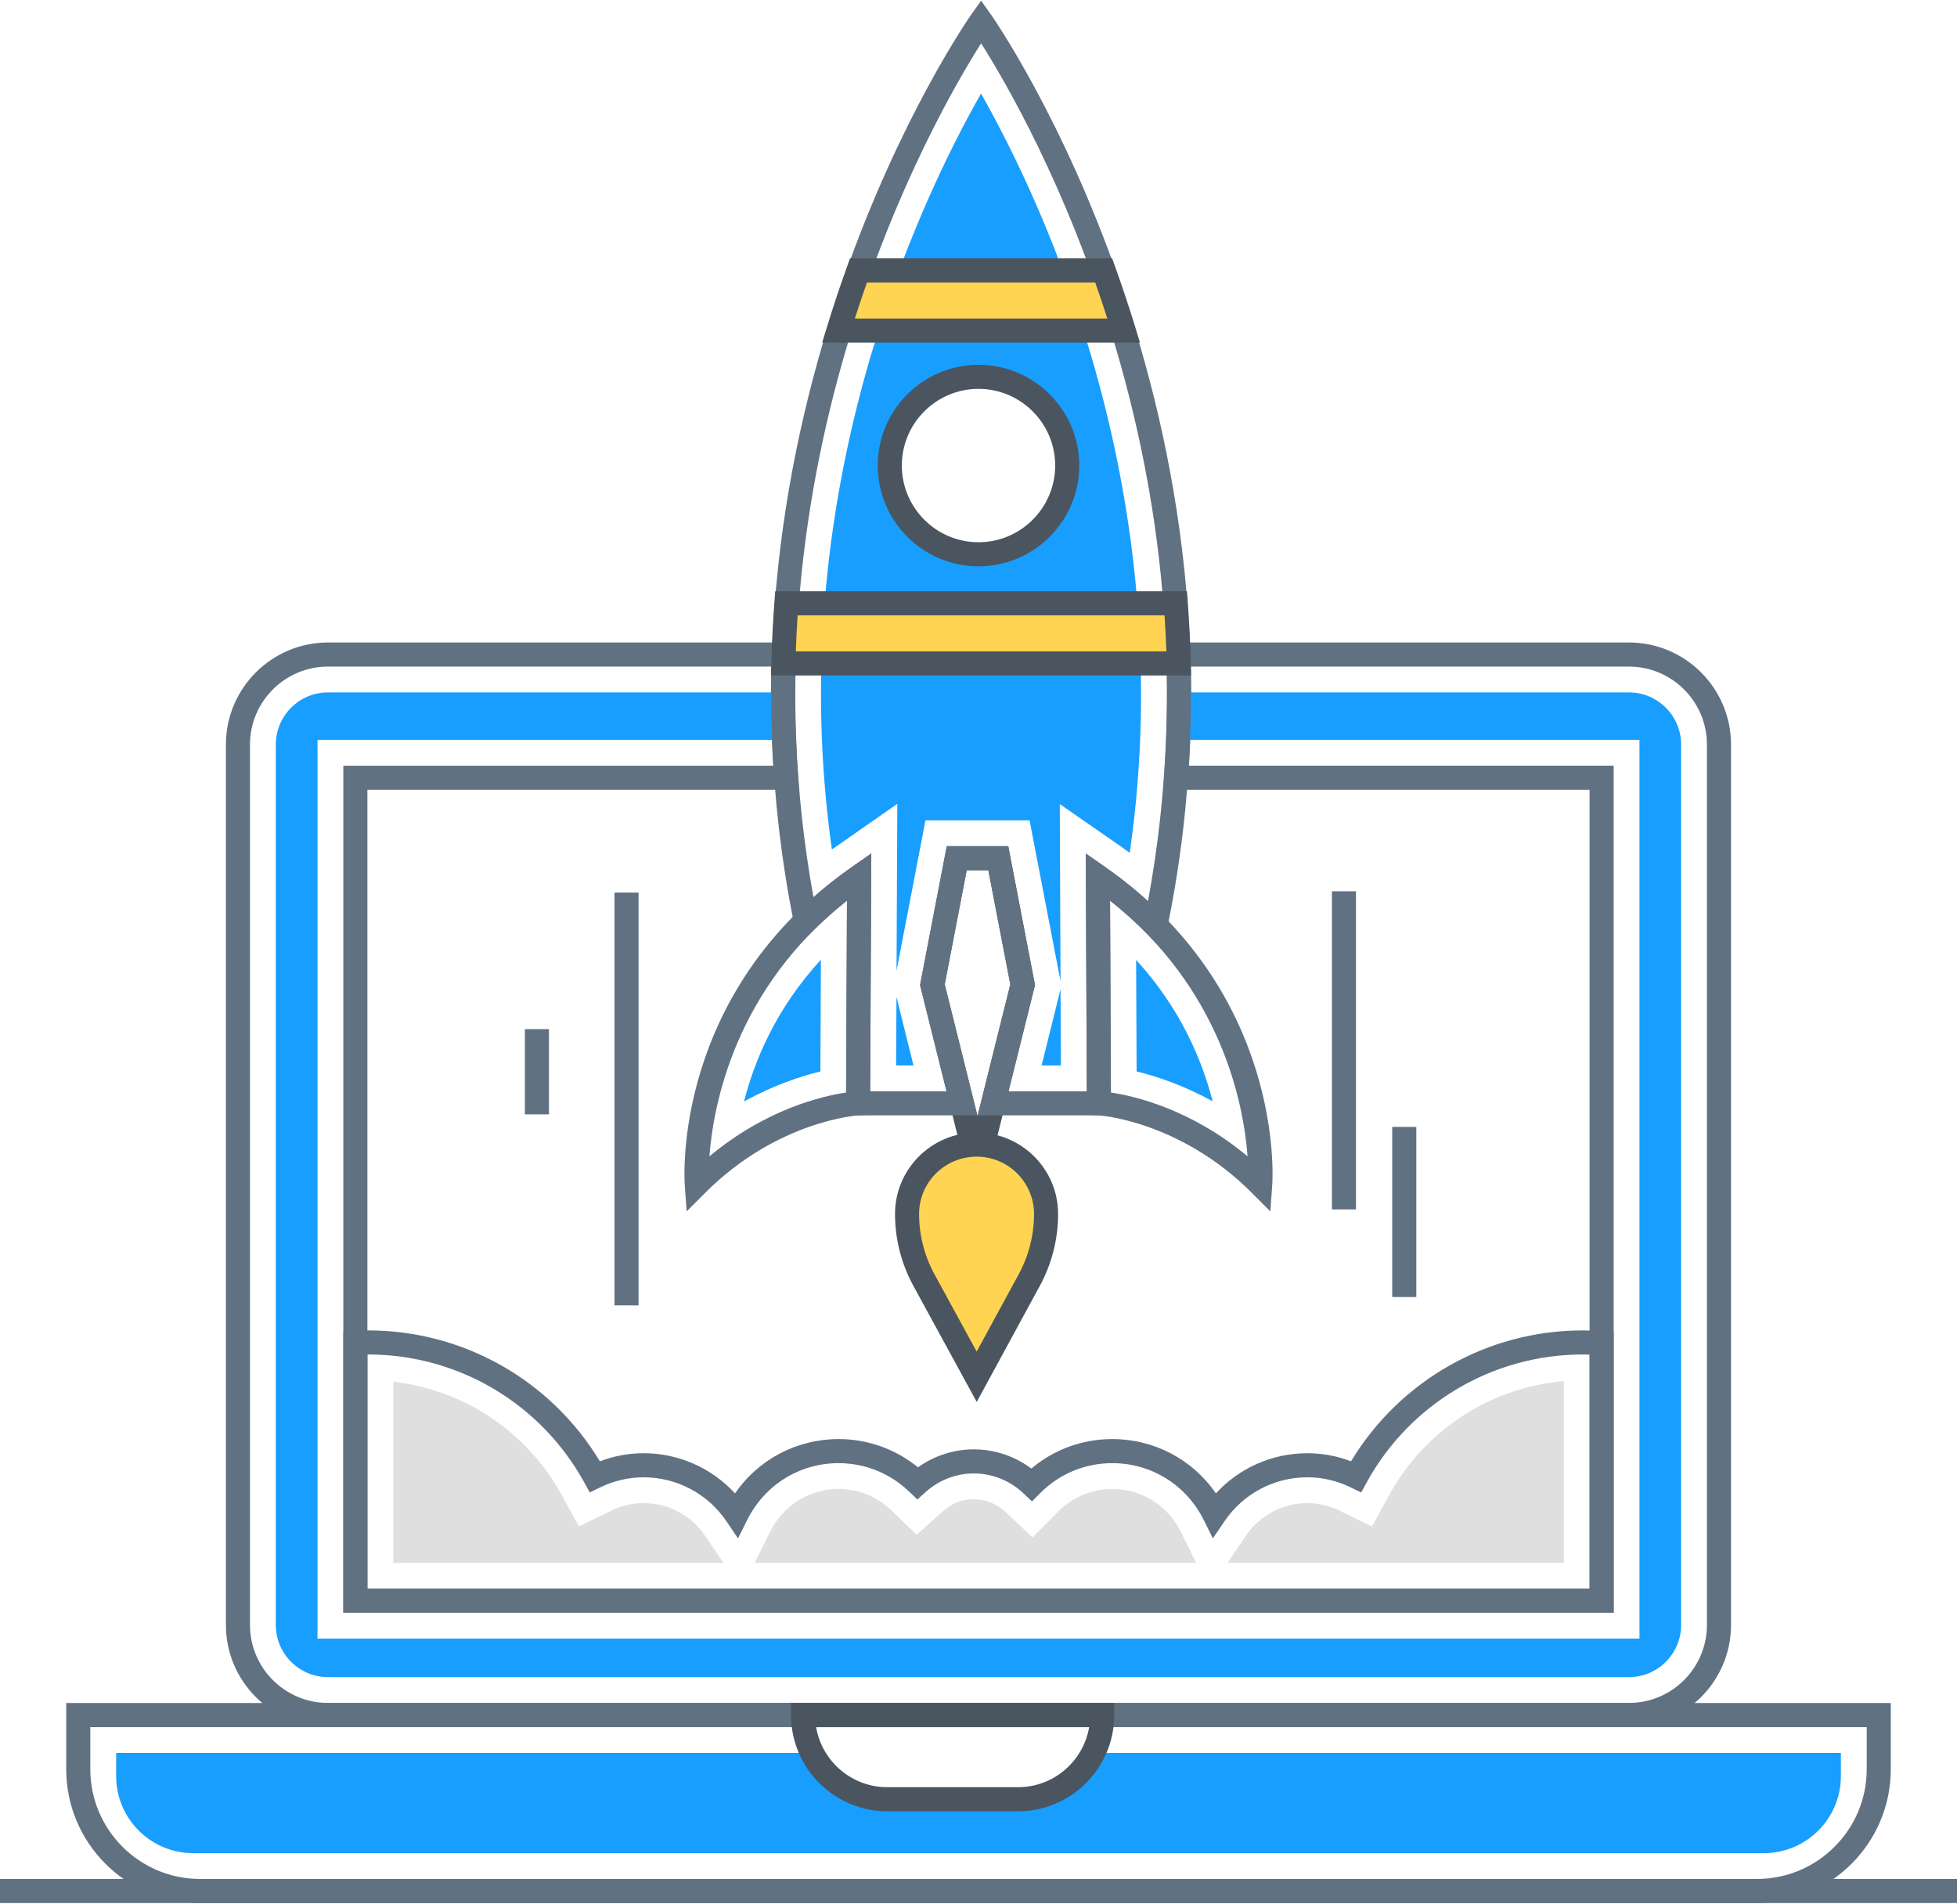
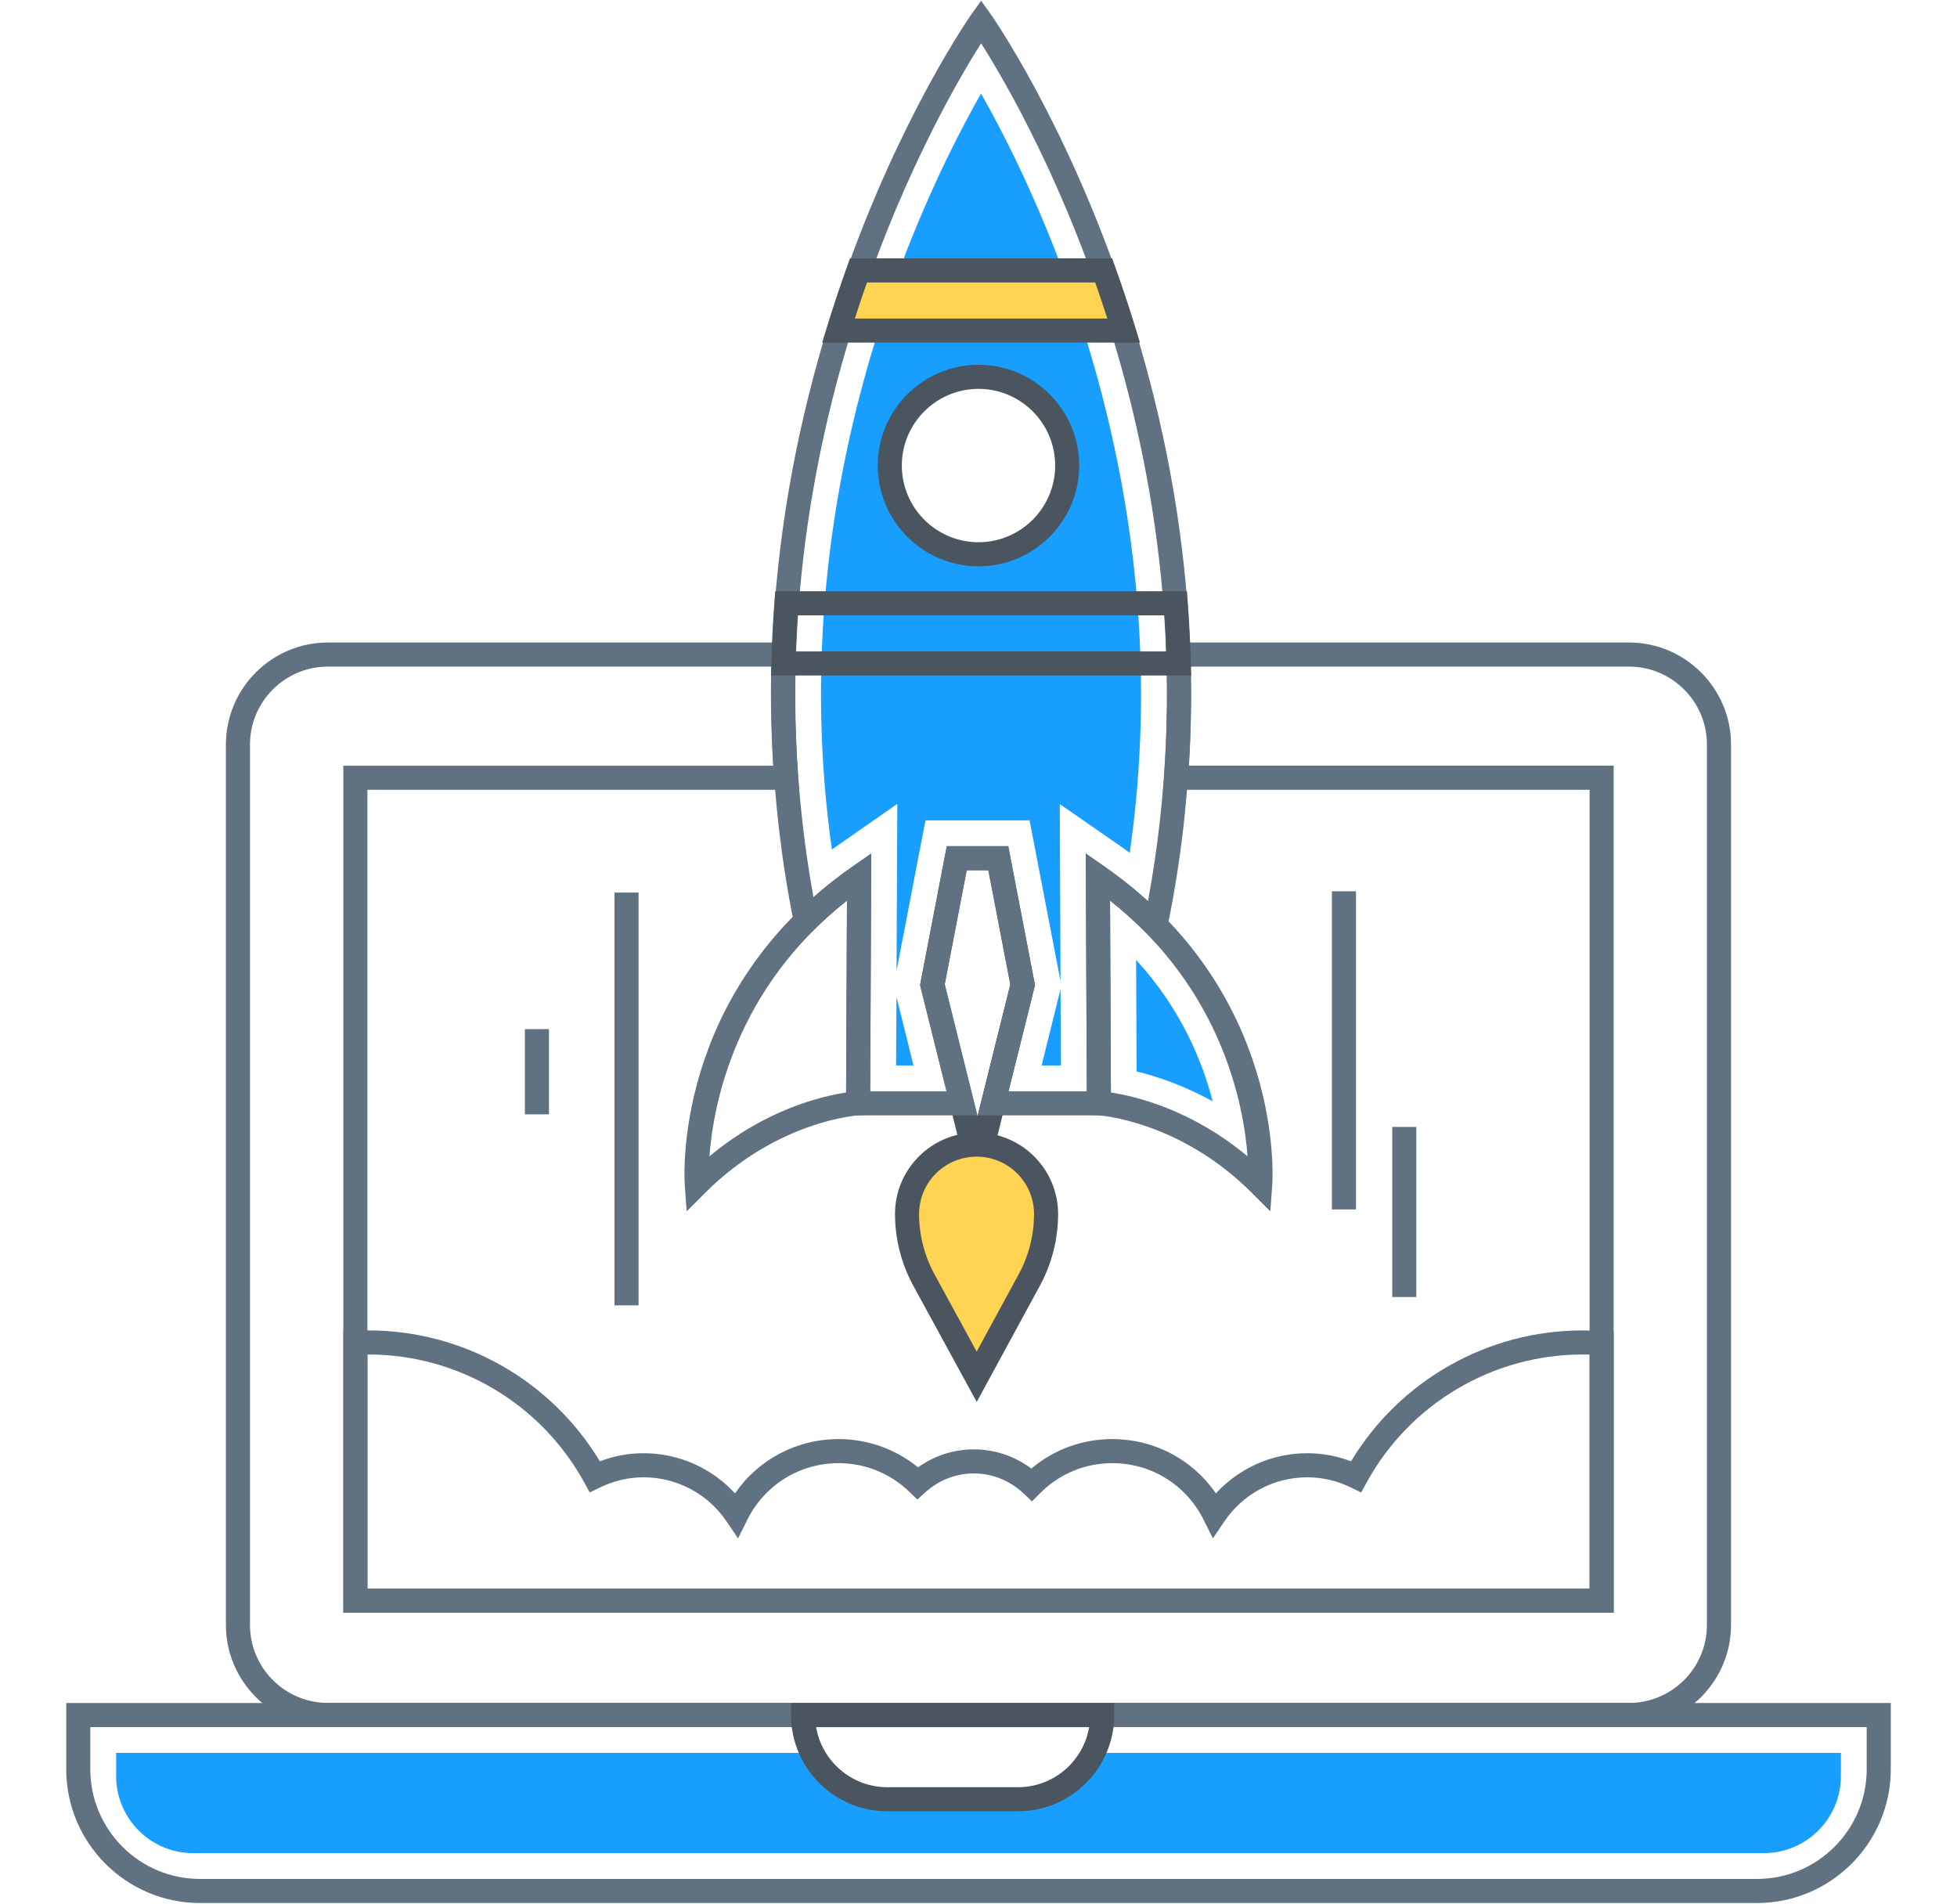
<svg xmlns="http://www.w3.org/2000/svg" width="512px" height="498px" viewBox="0 0 512 498" version="1.1">
  <title>STARTUP ROCKET</title>
  <desc>Created with Sketch.</desc>
  <g id="Page-1" stroke="none" stroke-width="1" fill="none" fill-rule="evenodd">
    <g id="STARTUP-ROCKET" fill-rule="nonzero">
      <path d="M222.963,226.74 C176.069,259.457 179.005,307.961 179.153,310.01 L179.649,316.883 L184.522,312.01 C203.432,293.101 224.454,291.775 224.657,291.765 L227.641,291.619 L227.942,223.266 L222.963,226.74 Z M221.365,285.8 C215.192,286.713 200.443,290.106 185.602,302.494 C186.621,288.965 192.304,258.707 221.586,235.602 L221.365,285.8 Z" id="Shape" fill="#607182" />
-       <path d="M194.656,288.148 C202.32,283.906 209.365,281.568 214.636,280.282 L214.764,251.066 C203.102,263.752 197.413,277.317 194.656,288.148 Z" id="Path" fill="#189EFF" />
      <path d="M289.04,226.74 L284.061,223.267 L284.348,288.633 L284.369,291.607 L287.338,291.765 C287.547,291.776 308.569,293.102 327.479,312.011 L332.352,316.883 L332.848,310.011 C332.995,307.962 335.934,259.457 289.04,226.74 Z M290.635,285.8 L290.413,235.602 C319.7,258.708 325.38,288.969 326.397,302.494 C311.557,290.106 296.808,286.713 290.635,285.8 Z" id="Shape" fill="#607182" />
      <path d="M297.236,251.101 L297.366,280.282 C302.618,281.564 309.629,283.891 317.264,288.103 C314.484,277.284 308.801,263.737 297.236,251.101 Z" id="Path" fill="#189EFF" />
      <path d="M263.782,221.347 L247.704,221.347 L240.713,257.685 L255.743,318.021 L270.771,257.685 L263.782,221.347 Z M247.161,257.511 L252.909,227.647 L258.577,227.647 L264.323,257.511 L255.743,291.958 L247.161,257.511 Z" id="Shape" fill="#4A555F" />
      <path d="M255.528,299.423 L255.455,299.423 C245.433,299.423 237.308,307.548 237.308,317.57 C237.308,323.606 238.823,329.546 241.715,334.845 L255.527,360.152 L269.295,334.824 C272.168,329.539 273.673,323.618 273.673,317.603 L273.673,317.571 C273.675,307.547 265.55,299.423 255.528,299.423 Z" id="Path" fill="#FFD452" />
      <path d="M255.455,296.273 C243.712,296.273 234.158,305.827 234.158,317.57 C234.158,324.113 235.815,330.609 238.951,336.354 L255.535,366.736 L272.066,336.328 C275.179,330.599 276.826,324.124 276.826,317.603 L276.826,317.571 C276.825,305.827 267.271,296.273 255.455,296.273 Z M270.525,317.602 C270.525,323.075 269.143,328.51 266.53,333.319 L255.522,353.566 L244.479,333.335 C241.848,328.513 240.458,323.062 240.458,317.569 C240.458,309.299 247.186,302.572 255.529,302.572 C263.798,302.572 270.526,309.299 270.526,317.569 L270.526,317.602 L270.525,317.602 Z" id="Shape" fill="#4A555F" />
      <path d="M426.177,168.073 L304.994,168.073 L305.175,171.395 C305.193,171.713 305.21,172.014 305.21,172.333 L305.218,172.565 C305.234,172.769 305.23,172.987 305.23,173.205 L305.232,173.663 C305.31,176.125 305.349,178.626 305.349,181.128 C305.349,185.354 305.263,189.486 305.093,193.435 C304.988,196.343 304.814,199.454 304.546,203.227 L304.304,206.602 L415.877,206.602 L415.877,415.59 L96.122,415.59 L96.122,206.601 L209.042,206.601 L208.8,203.226 C208.537,199.556 208.359,196.352 208.253,193.412 C208.083,189.441 207.997,185.307 207.997,181.127 C207.997,178.625 208.036,176.124 208.114,173.644 L208.26,168.073 L85.803,168.073 C71.081,168.073 59.102,180.051 59.102,194.774 L59.102,425.076 C59.102,439.799 71.08,451.777 85.803,451.777 L426.177,451.777 C440.899,451.777 452.878,439.799 452.878,425.076 L452.878,194.776 C452.878,180.052 440.899,168.073 426.177,168.073 Z M446.577,425.078 C446.577,436.327 437.425,445.479 426.176,445.479 L85.803,445.479 C74.555,445.479 65.402,436.327 65.402,425.078 L65.402,194.776 C65.402,183.527 74.554,174.374 85.803,174.374 L201.789,174.374 C201.727,176.608 201.697,178.868 201.697,181.129 C201.697,185.399 201.785,189.622 201.957,193.663 C202.033,195.723 202.142,197.916 202.291,200.302 L89.822,200.302 L89.822,421.89 L422.175,421.89 L422.175,200.301 L311.056,200.301 C311.206,197.89 311.314,195.733 311.388,193.683 C311.56,189.668 311.648,185.444 311.648,181.128 C311.648,178.843 311.617,176.559 311.554,174.374 L426.176,174.374 C437.424,174.374 446.577,183.526 446.577,194.775 L446.577,425.078 Z" id="Shape" fill="#607182" />
-       <path d="M426.176,181.128 L308.499,181.128 C308.499,185.228 308.42,189.368 308.241,193.547 L428.928,193.547 L428.928,428.643 L83.07,428.643 L83.07,193.547 L205.104,193.547 C204.926,189.368 204.847,185.227 204.847,181.128 L85.803,181.128 C78.276,181.128 72.156,187.268 72.156,194.776 L72.156,425.078 C72.156,432.604 78.277,438.725 85.803,438.725 L426.176,438.725 C433.703,438.725 439.823,432.605 439.823,425.078 L439.823,194.776 C439.823,187.268 433.703,181.128 426.176,181.128 Z" id="Path" fill="#189EFF" />
      <path d="M17.327,445.497 L17.327,462.82 C17.327,482.117 33.025,497.817 52.323,497.817 L459.678,497.817 C478.975,497.817 494.676,482.117 494.676,462.82 L494.676,445.497 L17.327,445.497 Z M488.376,462.821 C488.376,478.645 475.5,491.519 459.677,491.519 L52.323,491.519 C36.5,491.519 23.627,478.645 23.627,462.821 L23.627,451.798 L488.376,451.798 L488.376,462.821 L488.376,462.821 Z" id="Shape" fill="#607182" />
      <path d="M286.004,458.541 C284.954,460.661 283.568,462.562 281.904,464.226 C277.923,468.208 272.416,470.663 266.335,470.663 L232.127,470.663 C223.531,470.663 216.083,465.751 212.458,458.541 L30.388,458.541 L30.388,464.622 C30.388,475.734 39.42,484.766 50.512,484.766 L461.479,484.766 C472.591,484.766 481.623,475.734 481.623,464.622 L481.623,458.541 L286.004,458.541 Z" id="Path" fill="#189EFF" />
-       <rect id="Rectangle" fill="#607182" x="0" y="491.518" width="512" height="6.3" />
      <path d="M206.955,445.497 L206.955,448.647 C206.955,462.527 218.248,473.819 232.128,473.819 L266.341,473.819 C280.22,473.819 291.512,462.527 291.512,448.647 L291.512,445.497 L206.955,445.497 Z M266.34,467.519 L232.127,467.519 C222.794,467.519 215.02,460.709 213.517,451.797 L284.948,451.797 C283.445,460.71 275.673,467.519 266.34,467.519 Z" id="Shape" fill="#4A555F" />
      <path d="M419.259,348.212 C417.528,348.087 415.828,348.026 414.06,348.026 C389.205,348.026 366.249,361.074 353.469,382.268 C349.794,380.864 345.955,380.154 342.02,380.154 C332.853,380.154 324.216,384.009 318.115,390.655 C311.995,381.79 301.988,376.451 291.016,376.451 C283.17,376.451 275.75,379.171 269.826,384.165 C265.478,380.91 260.231,379.145 254.769,379.145 C249.521,379.145 244.431,380.797 240.174,383.844 C234.299,379.058 227.018,376.451 219.392,376.451 C208.42,376.451 198.413,381.791 192.293,390.655 C186.192,384.01 177.554,380.154 168.388,380.154 C164.467,380.154 160.628,380.865 156.941,382.272 C144.163,361.076 121.213,348.027 96.368,348.027 C95.183,348.027 93.999,348.048 92.814,348.111 L89.83,348.269 L89.83,421.889 L422.181,421.889 L422.181,348.424 L419.259,348.212 Z M415.883,415.589 L96.13,415.589 L96.13,354.326 C96.21,354.326 96.288,354.326 96.368,354.326 C119.871,354.326 141.513,367.149 152.851,387.791 L154.291,390.414 L156.986,389.109 C160.622,387.347 164.459,386.453 168.388,386.453 C177.081,386.453 185.184,390.756 190.062,397.964 L193.085,402.431 L195.491,397.603 C200.054,388.441 209.213,382.75 219.392,382.75 C226.311,382.75 232.88,385.406 237.888,390.227 L239.998,392.259 L242.176,390.302 C245.664,387.169 250.137,385.444 254.77,385.444 C259.597,385.444 264.21,387.291 267.757,390.644 L269.986,392.752 L272.152,390.579 C277.183,385.531 283.882,382.75 291.017,382.75 C301.197,382.75 310.356,388.441 314.918,397.603 L317.324,402.431 L320.347,397.964 C325.226,390.756 333.328,386.453 342.021,386.453 C345.969,386.453 349.804,387.346 353.417,389.106 L356.114,390.42 L357.558,387.791 C368.897,367.149 390.546,354.326 414.062,354.326 C414.677,354.326 415.282,354.334 415.883,354.35 L415.883,415.589 L415.883,415.589 Z" id="Shape" fill="#607182" />
-       <path d="M168.388,393.207 C165.486,393.207 162.641,393.873 159.931,395.187 L151.461,399.291 L146.931,391.042 C137.84,374.487 121.346,363.549 102.884,361.449 L102.884,408.835 L189.265,408.835 L184.47,401.75 C180.849,396.401 174.837,393.207 168.388,393.207 Z M291.017,389.504 C285.69,389.504 280.69,391.578 276.937,395.345 L270.13,402.179 L263.118,395.553 C260.83,393.389 257.863,392.197 254.768,392.197 C250.969,392.197 248.278,393.899 246.688,395.326 L239.834,401.481 L233.199,395.091 C229.458,391.488 224.555,389.503 219.392,389.503 C211.79,389.503 204.948,393.76 201.536,400.612 L197.443,408.834 L312.963,408.834 L308.87,400.612 C305.459,393.761 298.617,389.504 291.017,389.504 Z M363.477,391.042 L358.935,399.308 L350.457,395.177 C347.774,393.869 344.936,393.206 342.021,393.206 C335.57,393.206 329.558,396.4 325.937,401.749 L321.142,408.834 L409.129,408.834 L409.129,361.29 C390.02,362.929 372.83,374.015 363.477,391.042 Z" id="Shape" fill="#DFDFDF" />
      <rect id="Rectangle" fill="#607182" x="348.464" y="233.157" width="6.3" height="83.222" />
      <rect id="Rectangle" fill="#607182" x="364.24" y="294.794" width="6.3" height="44.499" />
      <rect id="Rectangle" fill="#607182" x="137.322" y="269.211" width="6.3" height="22.295" />
      <rect id="Rectangle" fill="#607182" x="160.766" y="233.486" width="6.3" height="107.982" />
      <path d="M259.248,3.787 L256.683,0.182 L254.118,3.787 C253.382,4.819 180.923,108.564 207.72,241.55 L208.876,247.292 L213.029,243.161 C215.681,240.524 218.545,237.992 221.595,235.593 L221.33,291.774 L255.7,291.774 L247.169,257.517 L252.907,227.656 L258.577,227.656 L264.333,257.518 L255.802,291.774 L290.667,291.774 L290.421,235.593 C291.178,236.186 291.9,236.768 292.576,237.332 L293.033,237.722 C293.296,237.944 293.556,238.164 293.88,238.455 C294.323,238.833 294.766,239.225 295.196,239.607 L295.418,239.804 C296.847,241.065 298.328,242.478 300.077,244.251 L304.217,248.446 L305.405,242.672 C332.835,109.151 259.989,4.825 259.248,3.787 Z M300.339,235.75 C300.089,235.523 299.841,235.301 299.592,235.083 L299.377,234.892 C298.914,234.482 298.44,234.061 298.034,233.718 C297.733,233.446 297.423,233.182 297.109,232.917 L296.652,232.526 C295.007,231.155 293.182,229.734 291.244,228.317 C290.524,227.782 289.782,227.247 289.041,226.732 L284.068,223.282 L284.339,285.474 L263.862,285.474 L270.781,257.692 L263.778,221.357 L247.702,221.357 L240.721,257.693 L247.64,285.474 L227.658,285.474 L227.951,223.267 L222.972,226.735 C219.389,229.23 215.993,231.901 212.825,234.713 C192.257,121.42 244.302,30.855 256.685,11.335 C269.104,30.899 321.427,121.891 300.339,235.75 Z" id="Shape" fill="#607182" />
      <path d="M234.439,278.72 L238.995,278.72 L234.538,260.774 L234.439,278.72 Z M256.663,24.471 C240.025,53.766 204.53,129.272 217.642,222.229 C218.137,221.872 218.612,221.536 219.108,221.199 L234.756,210.285 L234.558,253.961 L242.125,214.603 L269.36,214.603 L277.461,256.654 L277.263,210.344 L292.891,221.178 C293.703,221.733 294.495,222.327 295.209,222.843 C295.328,222.942 295.447,223.021 295.566,223.121 C308.994,129.945 273.341,53.904 256.663,24.471 Z M256.009,144.998 C243.174,144.998 232.795,134.599 232.795,121.784 C232.795,108.968 243.174,98.569 256.009,98.569 C268.825,98.569 279.204,108.968 279.204,121.784 C279.204,134.6 268.825,144.998 256.009,144.998 Z M272.509,278.72 L277.56,278.72 L277.461,258.793 L272.509,278.72 Z" id="Shape" fill="#189EFF" />
      <path d="M256,95.424 C241.464,95.424 229.64,107.249 229.64,121.784 C229.64,136.319 241.465,148.144 256,148.144 C270.535,148.144 282.36,136.319 282.36,121.784 C282.36,107.25 270.536,95.424 256,95.424 Z M256,141.844 C244.938,141.844 235.94,132.845 235.94,121.784 C235.94,110.723 244.939,101.724 256,101.724 C267.061,101.724 276.06,110.723 276.06,121.784 C276.06,132.846 267.062,141.844 256,141.844 Z" id="Shape" fill="#4A555F" />
      <path d="M288.751,70.736 L224.602,70.736 C222.799,75.742 221.038,81.003 219.362,86.476 L293.99,86.476 C292.315,81.003 290.554,75.742 288.751,70.736 Z" id="Path" fill="#FFD452" />
-       <path d="M307.609,157.816 L205.743,157.816 C205.361,162.971 205.085,168.21 204.958,173.556 L308.394,173.556 C308.267,168.21 307.991,162.971 307.609,157.816 Z" id="Path" fill="#FFD452" />
      <path d="M297.002,85.554 C295.376,80.242 293.596,74.897 291.713,69.669 L290.963,67.586 L222.388,67.586 L221.637,69.669 C219.767,74.86 217.989,80.205 216.348,85.554 L215.101,89.627 L298.248,89.627 L297.002,85.554 Z M223.65,83.326 C224.665,80.153 225.727,76.995 226.822,73.886 L286.529,73.886 C287.63,77.009 288.691,80.166 289.704,83.326 L223.65,83.326 Z" id="Shape" fill="#4A555F" />
      <path d="M311.544,173.481 C311.421,168.345 311.161,163.146 310.75,157.584 L310.535,154.666 L202.816,154.666 L202.601,157.584 C202.191,163.118 201.932,168.319 201.809,173.481 L201.733,176.706 L311.62,176.706 L311.544,173.481 Z M208.203,170.406 C208.31,167.319 208.468,164.194 208.679,160.966 L304.672,160.966 C304.883,164.204 305.043,167.329 305.15,170.406 L208.203,170.406 Z" id="Shape" fill="#4A555F" />
    </g>
  </g>
</svg>